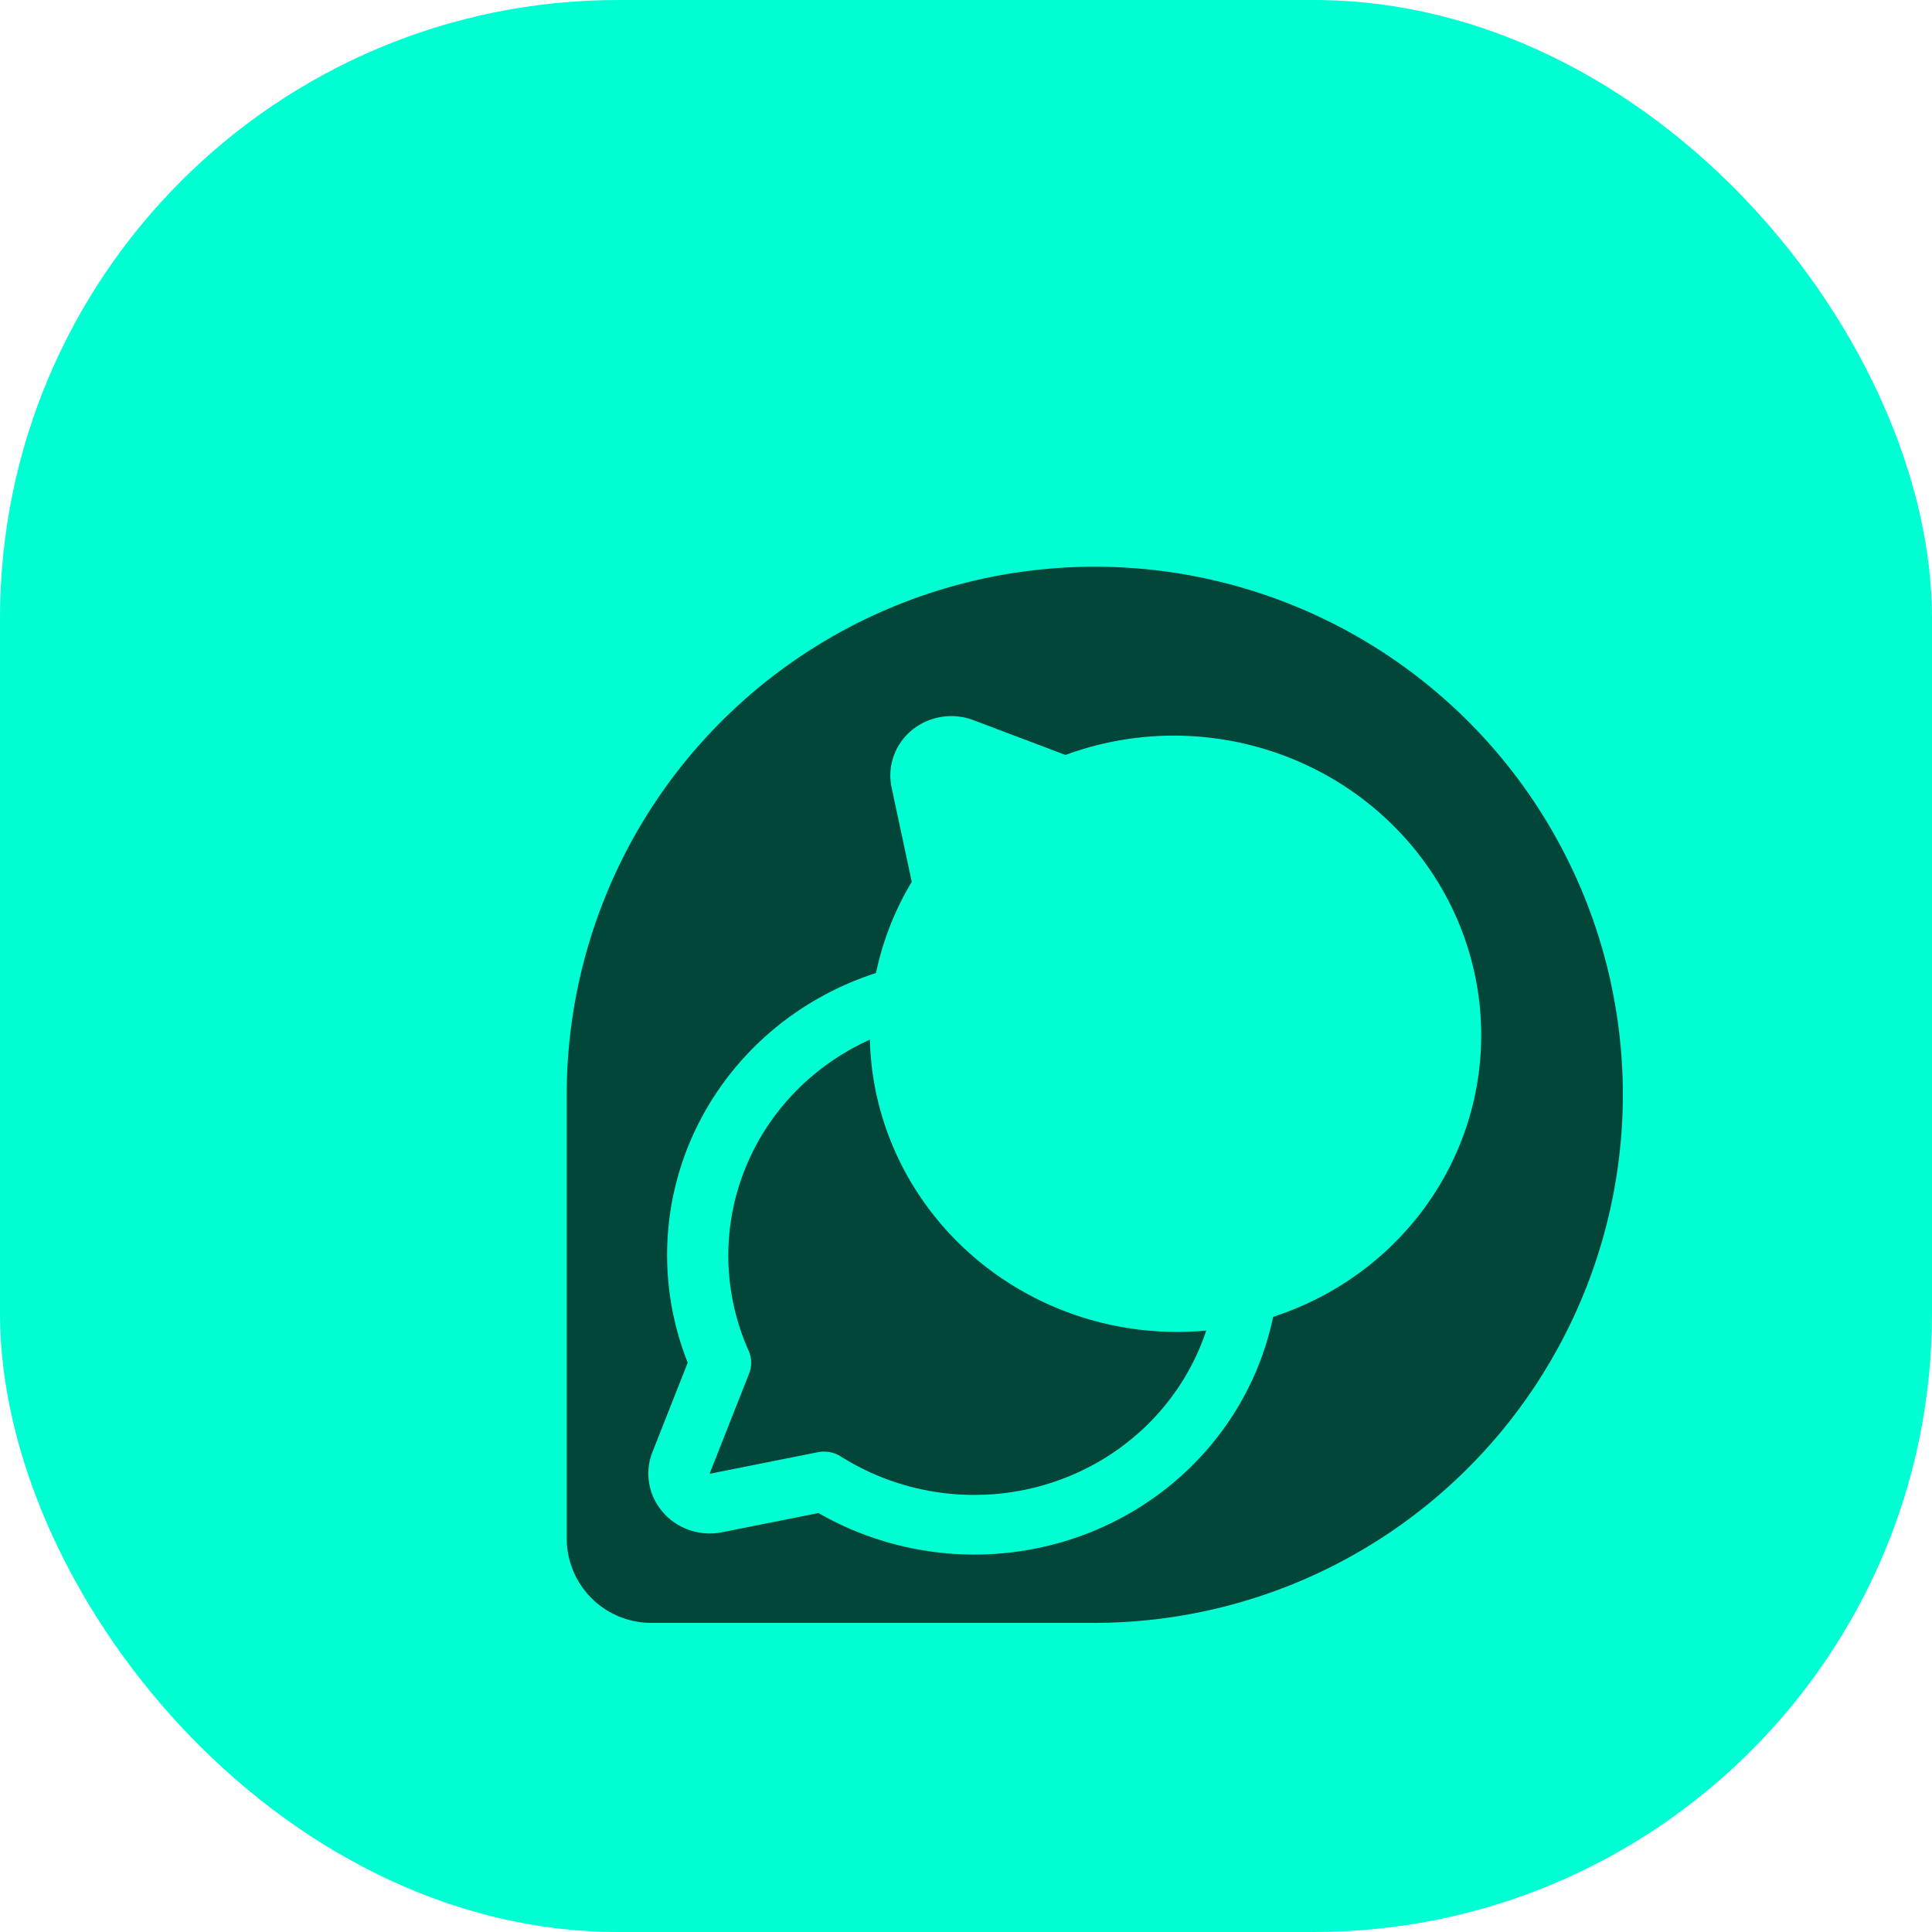
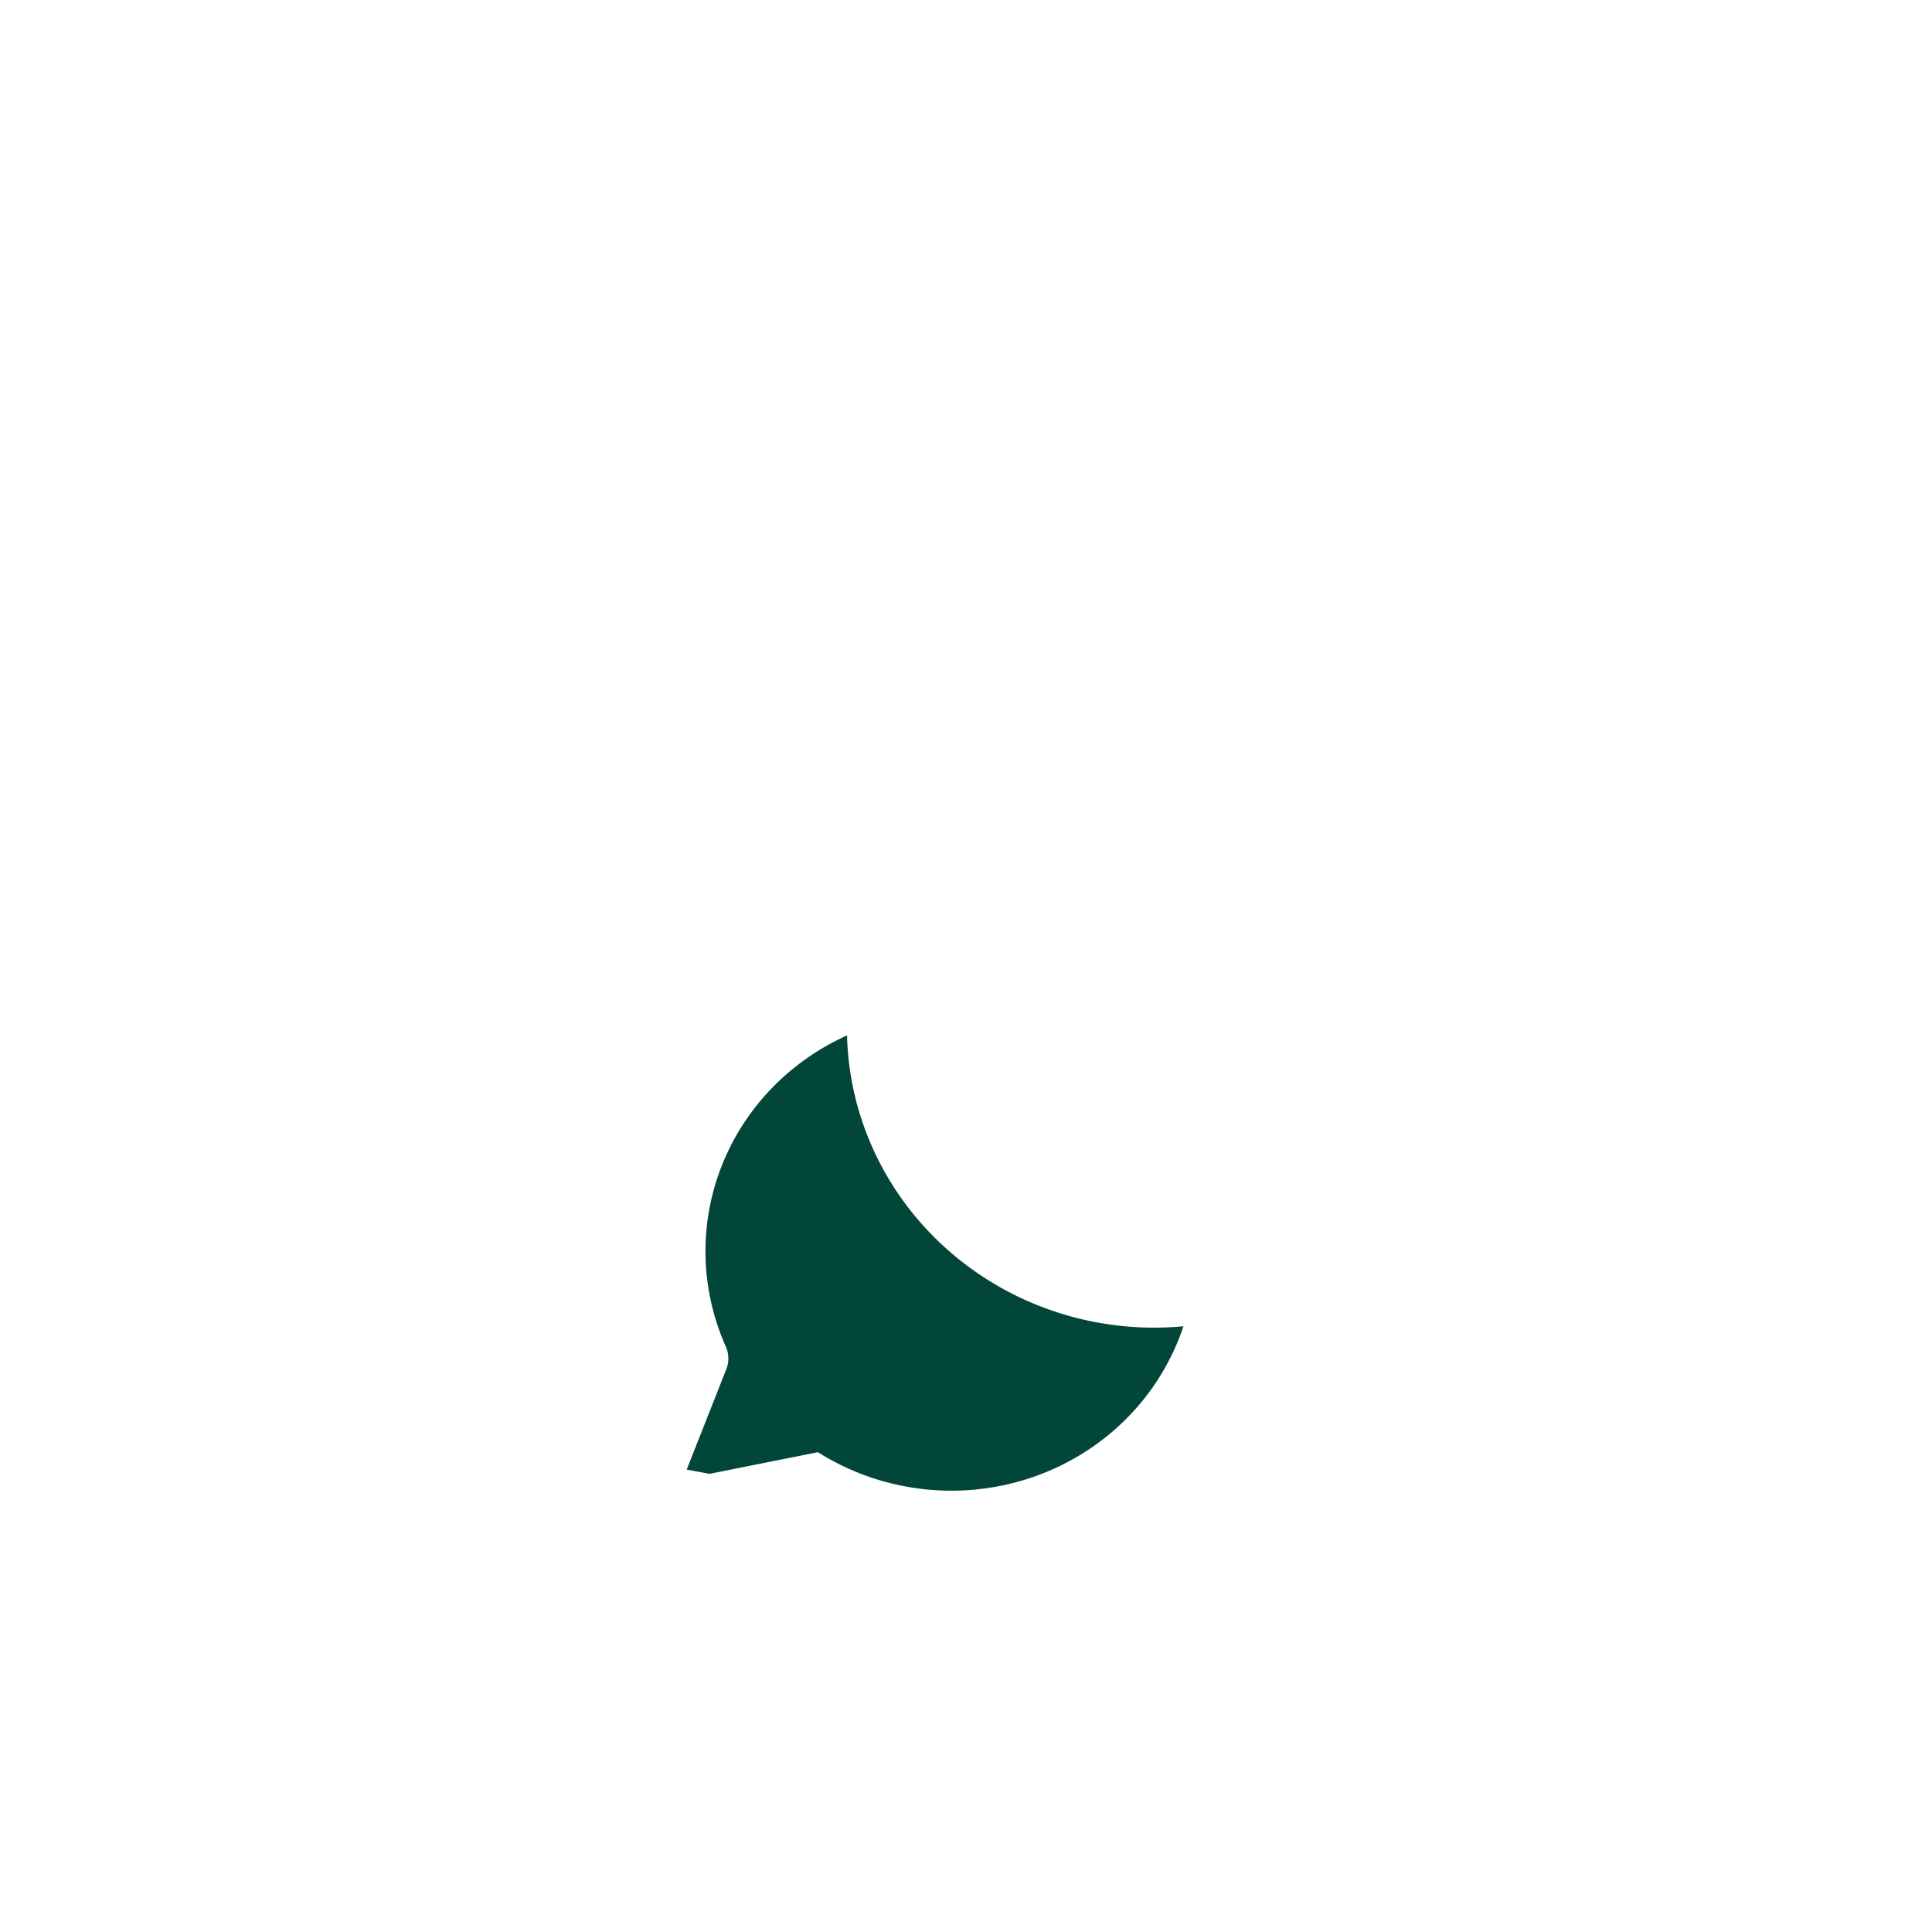
<svg xmlns="http://www.w3.org/2000/svg" width="929" height="929" fill="none">
-   <rect width="929" height="929" fill="#00FFD3" rx="297.28" />
  <g fill="#02463A" filter="url(#a)">
-     <path d="m279.237 646.763 52.128-10.402a15.068 15.068 0 0 1 10.982 2.041c15.171 9.572 32.382 15.629 50.303 17.702 17.921 2.074 36.074.108 53.057-5.743 16.983-5.852 32.342-15.435 44.892-28.008 12.551-12.573 21.956-27.8 27.49-44.507a150.882 150.882 0 0 1-59.803-6.423c-19.285-6.132-37.079-16.075-52.265-29.207-15.186-13.132-27.438-29.169-35.985-47.104-8.547-17.936-13.207-37.384-13.685-57.123-27.849 12.525-49.529 35.175-60.42 63.123-10.891 27.948-10.131 58.983 2.117 86.49a14.007 14.007 0 0 1 .269 10.813l-19.08 48.348Z" />
-     <path fill-rule="evenodd" d="M643.969 643.969a254.21 254.21 0 0 0 74.455-179.472 253.923 253.923 0 0 0-74.374-179.553 253.923 253.923 0 0 0-359.106 0 253.923 253.923 0 0 0-74.374 179.553v213.298a40.63 40.63 0 0 0 40.629 40.629h213.298a254.21 254.21 0 0 0 179.472-74.455Zm-245.984 41.354c-23.38-1.343-46.117-8.101-66.324-19.713l-46.402 9.239a30.198 30.198 0 0 1-15.55-1.012 29.634 29.634 0 0 1-12.876-8.604c-3.426-3.94-5.704-8.702-6.593-13.785a27.96 27.96 0 0 1 1.537-15.103l16.98-43.036c-7.179-18.113-10.52-37.442-9.822-56.817a140.02 140.02 0 0 1 13.884-55.906c8.463-17.513 20.489-33.157 35.353-45.985 14.863-12.829 32.255-22.575 51.123-28.651a141.298 141.298 0 0 1 17.196-43.864l-9.682-45.24a27.968 27.968 0 0 1 .963-15.157 28.503 28.503 0 0 1 8.773-12.519 29.644 29.644 0 0 1 14.122-6.37 30.202 30.202 0 0 1 15.512 1.566l44.236 16.732c18.278-6.758 37.771-9.888 57.339-9.207a150.772 150.772 0 0 1 56.618 13.173c17.802 8.013 33.8 19.4 47.056 33.495 13.257 14.094 23.506 30.612 30.147 48.586 6.641 17.975 9.541 37.044 8.529 56.092a140.065 140.065 0 0 1-14.419 54.84c-8.505 17.147-20.444 32.454-35.116 45.023-14.672 12.57-31.782 22.149-50.33 28.178-4.656 22.342-14.72 43.256-29.356 61.005-14.636 17.749-33.421 31.82-54.796 41.045-21.375 9.225-44.722 13.337-68.102 11.995Z" clip-rule="evenodd" />
+     <path d="m279.237 646.763 52.128-10.402c15.171 9.572 32.382 15.629 50.303 17.702 17.921 2.074 36.074.108 53.057-5.743 16.983-5.852 32.342-15.435 44.892-28.008 12.551-12.573 21.956-27.8 27.49-44.507a150.882 150.882 0 0 1-59.803-6.423c-19.285-6.132-37.079-16.075-52.265-29.207-15.186-13.132-27.438-29.169-35.985-47.104-8.547-17.936-13.207-37.384-13.685-57.123-27.849 12.525-49.529 35.175-60.42 63.123-10.891 27.948-10.131 58.983 2.117 86.49a14.007 14.007 0 0 1 .269 10.813l-19.08 48.348Z" />
  </g>
  <defs>
    <filter id="a" width="631.718" height="631.718" x="210.57" y="210.57" color-interpolation-filters="sRGB" filterUnits="userSpaceOnUse">
      <feFlood flood-opacity="0" result="BackgroundImageFix" />
      <feColorMatrix in="SourceAlpha" result="hardAlpha" values="0 0 0 0 0 0 0 0 0 0 0 0 0 0 0 0 0 0 127 0" />
      <feOffset dx="61.933" dy="61.933" />
      <feGaussianBlur stdDeviation="30.967" />
      <feComposite in2="hardAlpha" operator="out" />
      <feColorMatrix values="0 0 0 0 0.05 0 0 0 0 0.146 0 0 0 0 0.121 0 0 0 0.25 0" />
      <feBlend in2="BackgroundImageFix" result="effect1_dropShadow_699_60" />
      <feBlend in="SourceGraphic" in2="effect1_dropShadow_699_60" result="shape" />
    </filter>
  </defs>
</svg>